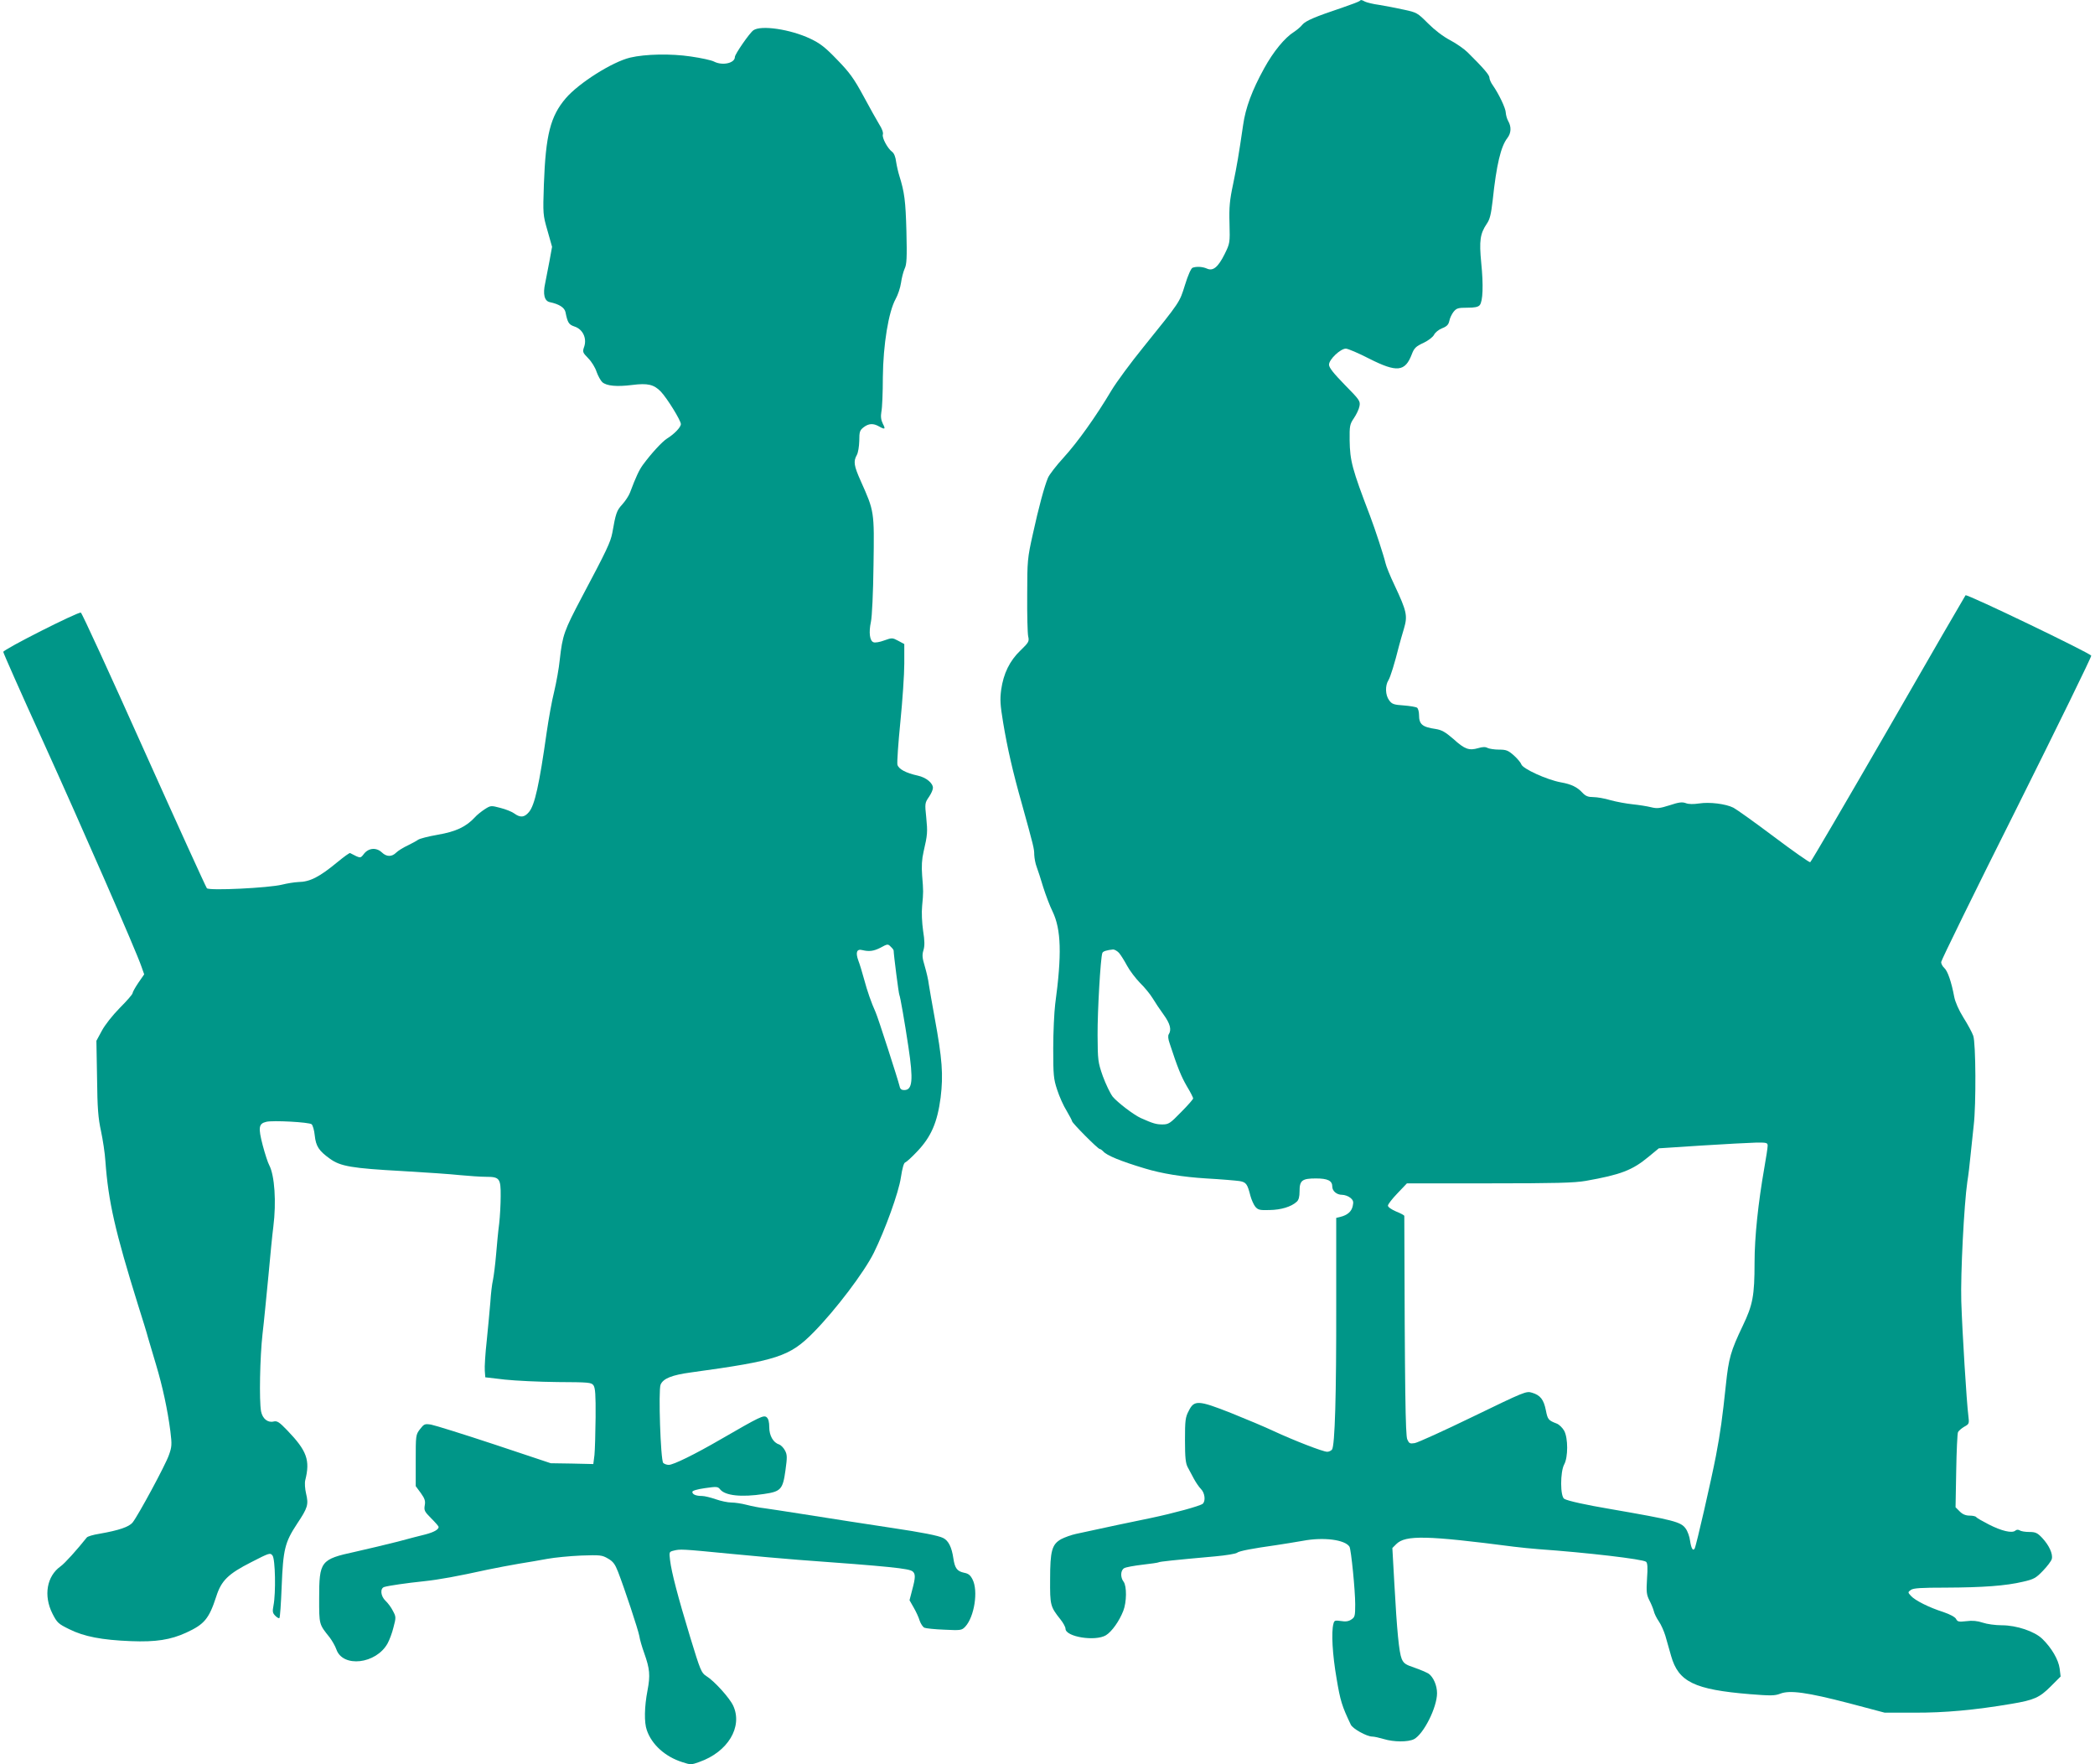
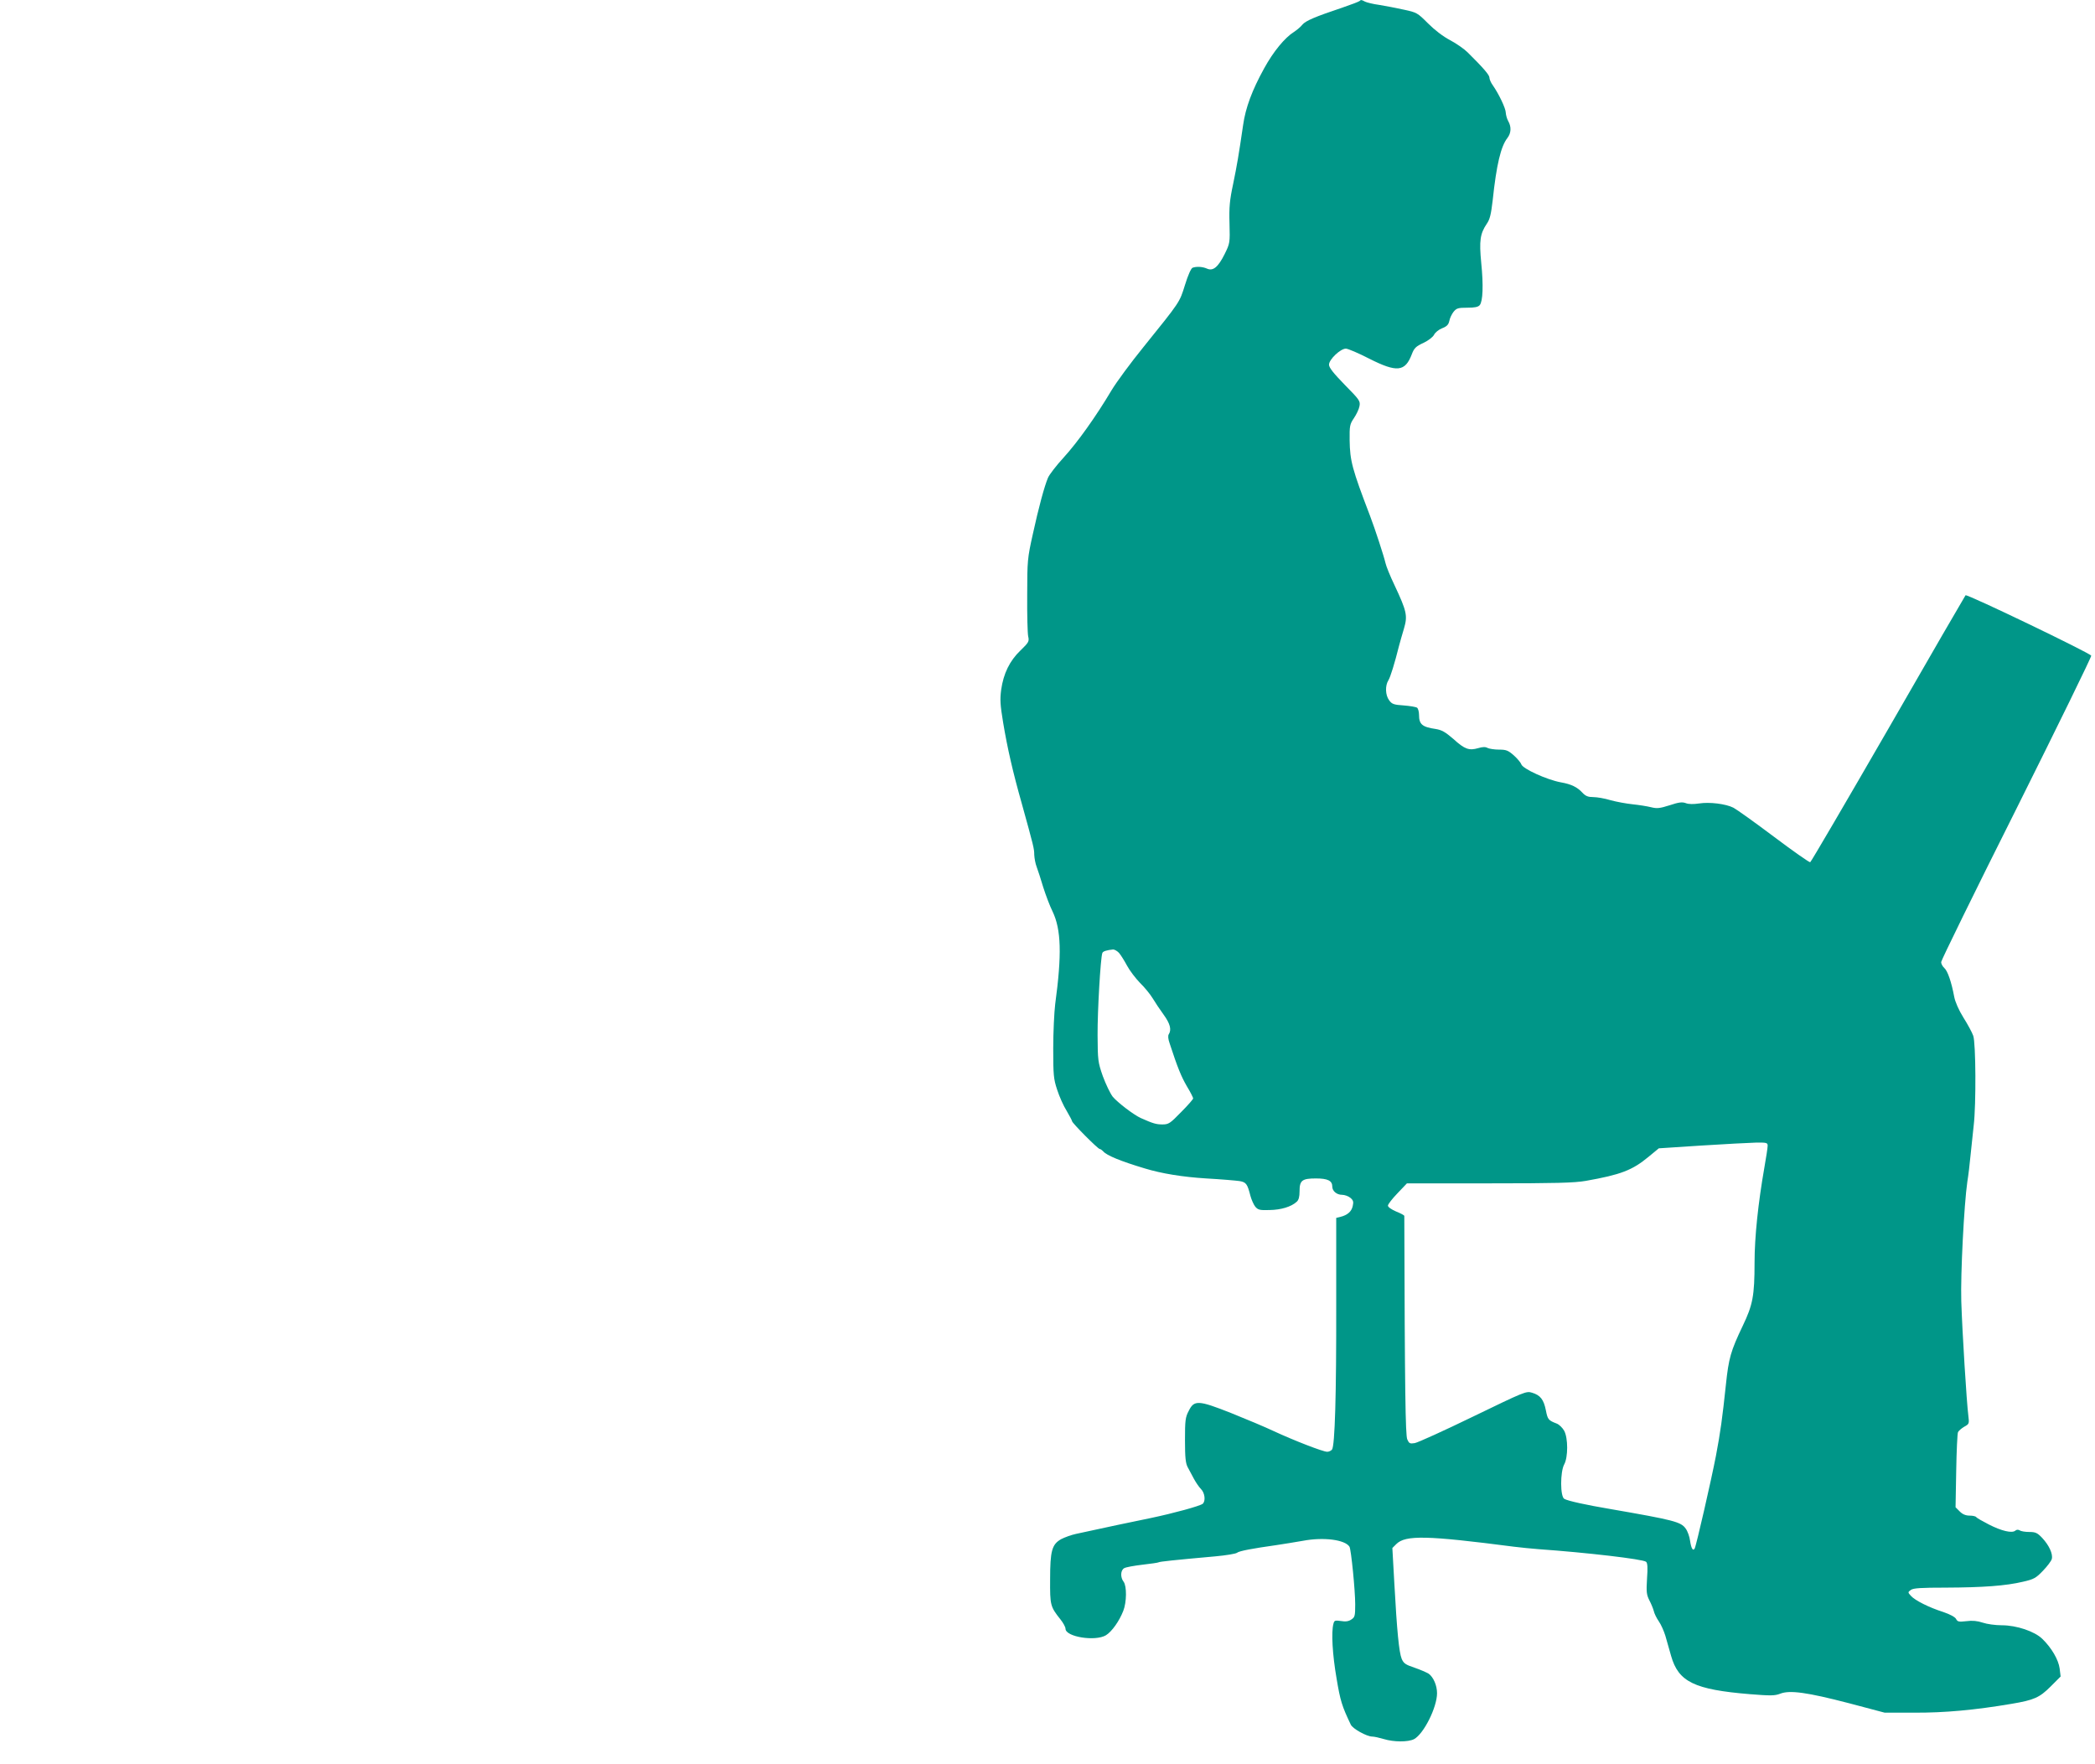
<svg xmlns="http://www.w3.org/2000/svg" version="1.0" width="1280pt" height="1078pt" viewBox="0 0 1280 1078" preserveAspectRatio="xMidYMid meet">
  <g transform="translate(0,1078) scale(0.1,-0.1)" fill="#009688" stroke="none">
    <path d="M8307 10774 c-4 -4 -51 -22 -104 -40 -170 -57 -226 -81 -246 -105 -10 -13 -33 -32 -51 -44 -56 -35 -126 -120 -182 -222 -74 -134 -114 -241 -129 -348 -27 -185 -37 -243 -61 -360 -21 -98 -25 -142 -22 -240 3 -119 3 -121 -30 -188 -40 -80 -71 -105 -108 -88 -27 12 -64 14 -88 5 -9 -4 -28 -46 -46 -105 -34 -108 -26 -97 -255 -381 -77 -95 -164 -213 -194 -263 -95 -160 -208 -318 -292 -410 -45 -49 -88 -105 -96 -124 -22 -52 -57 -181 -93 -346 -32 -144 -34 -159 -34 -370 -1 -121 2 -235 6 -253 7 -30 4 -37 -47 -86 -66 -63 -104 -141 -118 -240 -8 -60 -6 -92 12 -201 26 -156 59 -301 114 -495 72 -260 76 -275 76 -312 1 -21 7 -55 15 -75 8 -21 26 -77 40 -124 15 -47 40 -114 57 -148 53 -111 57 -263 16 -566 -6 -49 -12 -171 -12 -270 0 -163 2 -187 24 -253 13 -41 39 -99 58 -129 18 -31 33 -59 33 -63 0 -11 158 -170 169 -170 5 0 14 -7 21 -14 20 -25 108 -61 255 -105 102 -31 230 -52 375 -61 91 -5 182 -13 203 -16 41 -7 48 -17 67 -91 6 -22 19 -52 29 -65 17 -20 27 -23 88 -21 70 1 132 20 165 50 13 11 18 31 18 64 0 67 15 79 100 79 73 0 100 -14 100 -50 0 -27 27 -50 60 -50 15 0 38 -8 50 -18 18 -15 21 -24 15 -50 -7 -34 -32 -56 -76 -67 l-25 -6 0 -527 c1 -554 -8 -868 -26 -889 -6 -7 -19 -13 -29 -13 -26 0 -203 69 -324 125 -55 26 -174 76 -264 112 -200 79 -225 80 -258 13 -21 -39 -23 -59 -23 -180 0 -107 4 -141 17 -165 9 -16 26 -48 38 -71 12 -22 31 -50 43 -62 24 -24 29 -74 10 -90 -19 -14 -175 -57 -318 -87 -109 -22 -283 -59 -457 -97 -28 -6 -69 -21 -90 -32 -56 -32 -67 -71 -67 -246 -1 -157 1 -166 63 -244 17 -21 31 -47 31 -57 0 -50 182 -79 247 -40 36 22 82 87 106 149 21 53 22 151 2 178 -21 27 -19 71 4 83 10 6 60 15 111 21 51 6 96 12 100 15 7 4 87 13 345 36 66 6 126 16 133 22 13 11 93 26 242 47 41 6 113 18 160 26 126 24 258 7 285 -36 10 -16 35 -266 35 -352 0 -71 -2 -79 -24 -93 -16 -11 -35 -14 -63 -9 -36 5 -41 4 -46 -17 -14 -51 -6 -188 19 -333 23 -138 33 -170 87 -283 11 -25 98 -73 131 -73 12 0 43 -7 70 -15 62 -19 149 -19 185 -1 59 31 141 194 141 281 0 47 -22 98 -51 119 -13 8 -52 25 -87 37 -54 18 -66 26 -78 54 -16 39 -29 169 -45 463 l-12 214 24 24 c56 56 187 53 719 -16 41 -5 109 -12 150 -15 296 -21 638 -61 657 -77 9 -7 11 -35 6 -103 -5 -81 -3 -98 14 -132 11 -21 23 -50 27 -65 3 -15 17 -44 31 -64 14 -20 31 -59 40 -88 8 -28 24 -84 35 -123 45 -159 142 -206 482 -234 126 -10 151 -10 185 3 58 23 165 8 419 -58 l219 -58 180 0 c185 -1 371 16 595 54 137 23 171 38 238 105 l62 62 -6 49 c-7 53 -49 126 -106 181 -47 46 -158 83 -247 83 -39 0 -91 7 -117 16 -33 11 -63 14 -100 9 -46 -5 -54 -4 -63 14 -7 12 -37 28 -78 42 -88 28 -173 71 -198 99 -19 21 -19 22 0 36 15 11 62 14 214 14 227 1 366 11 471 36 66 15 79 22 122 67 27 28 51 60 54 72 8 31 -17 84 -58 128 -30 32 -42 37 -79 37 -24 0 -51 4 -59 10 -9 5 -19 5 -27 -2 -20 -17 -84 -2 -162 38 -39 20 -74 40 -77 45 -3 5 -21 9 -40 9 -24 0 -43 8 -60 25 l-26 26 4 222 c2 122 7 229 11 237 4 8 21 23 38 33 31 17 31 19 25 69 -10 76 -37 508 -43 698 -5 164 17 593 37 730 6 36 15 110 20 165 6 55 14 136 19 180 15 125 13 503 -3 547 -7 20 -34 70 -60 111 -28 45 -50 95 -56 126 -17 91 -40 158 -60 176 -11 10 -20 26 -20 37 0 10 207 433 461 939 253 507 458 926 456 933 -7 16 -759 378 -768 369 -4 -5 -217 -372 -473 -818 -257 -445 -471 -811 -476 -813 -5 -2 -105 68 -222 156 -117 88 -228 167 -247 177 -47 24 -147 36 -210 26 -34 -5 -64 -5 -81 2 -22 8 -42 6 -99 -13 -60 -19 -77 -21 -113 -12 -24 6 -74 14 -113 18 -38 4 -99 15 -135 25 -36 11 -83 19 -106 19 -31 0 -46 6 -65 26 -32 35 -69 53 -132 64 -87 16 -233 83 -242 110 -3 10 -24 35 -45 54 -35 31 -47 36 -91 36 -28 0 -59 5 -70 10 -13 8 -31 7 -58 -1 -55 -16 -82 -7 -151 56 -50 43 -71 55 -108 61 -82 12 -102 28 -102 86 0 20 -6 40 -12 44 -7 5 -44 11 -82 14 -60 4 -72 8 -89 32 -23 31 -25 89 -4 122 12 19 38 103 65 211 6 22 19 69 30 105 23 78 17 105 -57 263 -27 56 -52 118 -56 137 -9 40 -64 209 -95 290 -109 285 -122 334 -124 460 -1 88 1 98 26 135 15 22 31 55 34 73 6 31 2 38 -90 131 -70 72 -96 105 -96 123 0 32 70 98 103 98 12 0 76 -27 142 -61 170 -86 220 -81 261 27 14 37 25 48 71 69 31 15 58 36 65 50 6 13 28 31 48 39 29 11 40 22 45 45 3 17 15 42 26 56 18 22 28 25 84 25 45 0 66 4 76 16 19 23 23 121 9 258 -13 136 -7 178 34 239 19 27 26 58 36 143 23 218 50 330 90 381 23 30 25 68 5 103 -8 14 -14 37 -15 51 0 27 -43 116 -80 169 -11 15 -20 36 -20 46 0 16 -37 59 -133 154 -21 21 -70 55 -108 75 -42 22 -94 62 -134 102 -64 64 -68 67 -148 84 -45 10 -113 23 -150 29 -38 5 -77 15 -87 20 -22 12 -25 12 -33 4z m-1470 -5816 c11 -13 33 -48 49 -78 16 -30 52 -77 79 -105 28 -27 63 -70 78 -95 15 -25 45 -70 67 -100 39 -54 49 -91 31 -119 -6 -8 -4 -30 5 -55 49 -150 71 -203 105 -262 22 -36 39 -70 39 -75 0 -5 -33 -43 -74 -84 -67 -69 -76 -75 -114 -75 -38 0 -58 6 -132 39 -44 20 -142 95 -172 131 -15 20 -42 76 -60 125 -30 86 -31 97 -32 250 -1 145 18 473 29 502 3 11 27 18 66 22 8 0 25 -9 36 -21z m3963 -1178 c0 -12 -9 -71 -20 -133 -38 -217 -60 -425 -60 -580 0 -204 -11 -260 -72 -387 -74 -155 -86 -198 -103 -359 -22 -207 -33 -288 -61 -436 -29 -150 -121 -552 -130 -566 -10 -18 -21 0 -28 47 -3 25 -15 59 -27 75 -29 41 -73 52 -459 119 -148 25 -258 49 -282 62 -26 13 -26 165 -1 211 24 44 24 160 0 205 -10 18 -30 38 -45 44 -52 20 -56 25 -67 81 -13 66 -34 93 -85 108 -35 11 -46 6 -360 -146 -177 -86 -338 -159 -356 -162 -30 -5 -35 -2 -46 23 -11 26 -15 293 -18 1365 0 4 -22 16 -50 27 -28 12 -50 27 -50 36 0 8 26 42 58 75 l58 61 502 0 c408 0 520 3 590 15 215 38 285 65 384 147 l63 52 260 17 c143 9 293 17 333 18 66 1 72 -1 72 -19z" />
-     <path d="M4603 10595 c-23 -16 -113 -146 -113 -163 0 -38 -76 -55 -128 -28 -15 8 -79 22 -142 31 -121 18 -277 15 -370 -7 -109 -26 -313 -155 -393 -248 -94 -110 -123 -223 -134 -527 -6 -181 -6 -185 22 -282 l28 -99 -16 -88 c-9 -49 -21 -109 -26 -134 -15 -67 -5 -109 28 -116 57 -12 90 -33 96 -61 13 -65 20 -76 55 -88 50 -16 76 -70 60 -121 -12 -34 -11 -37 24 -73 20 -20 43 -57 51 -83 9 -25 25 -54 35 -63 26 -23 88 -29 183 -17 94 12 132 3 174 -40 39 -41 123 -177 123 -199 0 -19 -40 -61 -84 -88 -30 -19 -95 -89 -148 -161 -23 -32 -41 -69 -79 -170 -7 -19 -29 -52 -48 -73 -33 -36 -39 -53 -60 -173 -11 -57 -34 -106 -187 -394 -108 -205 -117 -230 -134 -381 -5 -52 -21 -139 -34 -194 -14 -55 -34 -167 -46 -250 -45 -319 -73 -445 -108 -486 -28 -34 -53 -36 -90 -9 -15 11 -53 26 -85 34 -57 15 -59 15 -95 -8 -20 -13 -48 -35 -61 -50 -54 -58 -116 -87 -226 -106 -58 -10 -112 -24 -121 -31 -8 -6 -37 -22 -64 -35 -26 -12 -58 -32 -69 -43 -27 -27 -59 -27 -88 1 -33 31 -79 28 -108 -7 -24 -31 -20 -31 -86 3 -4 2 -38 -23 -77 -55 -110 -91 -168 -121 -239 -122 -23 -1 -68 -8 -100 -16 -80 -20 -444 -38 -459 -22 -6 7 -179 387 -385 846 -205 458 -378 835 -385 838 -17 6 -474 -225 -474 -240 0 -6 108 -251 241 -542 240 -529 572 -1288 603 -1380 l17 -48 -36 -52 c-19 -28 -35 -57 -35 -63 0 -7 -35 -47 -78 -90 -45 -46 -91 -104 -110 -140 l-33 -61 4 -228 c2 -186 7 -245 24 -323 11 -52 24 -135 27 -185 18 -247 59 -427 200 -880 26 -82 54 -172 61 -200 8 -27 30 -102 49 -165 39 -130 70 -273 87 -405 10 -81 9 -95 -9 -145 -20 -59 -186 -366 -221 -411 -22 -28 -84 -49 -204 -70 -38 -6 -72 -16 -77 -23 -58 -73 -135 -159 -160 -176 -84 -60 -105 -178 -50 -288 29 -57 36 -63 103 -96 90 -45 199 -66 377 -73 152 -6 242 8 338 52 111 51 139 85 183 220 31 98 73 139 215 211 111 57 115 58 129 40 17 -22 21 -228 6 -305 -7 -37 -6 -46 11 -63 11 -11 22 -17 25 -14 4 3 10 90 14 194 9 225 19 268 94 382 66 99 71 117 55 185 -7 29 -9 66 -5 81 31 123 10 180 -110 305 -49 51 -62 59 -83 54 -36 -9 -68 17 -77 62 -12 65 -7 331 9 473 9 74 24 234 36 355 11 121 24 256 30 300 19 151 8 313 -25 376 -8 14 -26 69 -40 122 -28 108 -25 132 22 143 38 10 262 -2 277 -15 7 -6 16 -37 19 -68 7 -66 25 -94 92 -142 64 -47 134 -59 445 -76 140 -8 299 -19 353 -25 54 -5 124 -10 157 -10 82 0 90 -10 89 -118 0 -48 -4 -123 -9 -167 -6 -44 -14 -129 -19 -190 -5 -60 -14 -130 -19 -155 -6 -25 -13 -85 -16 -135 -4 -49 -14 -155 -22 -235 -9 -80 -14 -163 -12 -185 l3 -40 120 -14 c66 -7 211 -14 323 -15 189 -1 205 -2 218 -20 11 -16 14 -58 13 -195 -1 -97 -4 -201 -7 -231 l-7 -55 -130 3 -130 2 -345 115 c-190 63 -364 117 -386 121 -39 6 -43 4 -68 -28 -26 -34 -26 -38 -26 -192 l0 -156 31 -42 c25 -35 29 -49 24 -76 -5 -30 -1 -38 39 -78 25 -25 46 -49 46 -53 0 -16 -28 -32 -81 -46 -30 -7 -106 -27 -169 -44 -63 -16 -180 -44 -260 -62 -212 -46 -220 -57 -220 -286 0 -160 -1 -156 64 -237 15 -20 34 -53 41 -73 39 -114 243 -90 313 36 11 20 28 64 36 98 16 60 16 65 -3 100 -10 21 -31 49 -45 62 -31 29 -35 77 -8 85 26 8 136 24 242 35 94 10 203 30 390 71 52 11 138 27 190 36 52 8 131 22 175 30 44 8 136 17 205 20 117 4 128 3 164 -18 32 -18 44 -35 62 -81 41 -106 122 -351 130 -392 3 -22 17 -69 30 -105 34 -96 38 -135 20 -229 -19 -99 -21 -195 -4 -242 30 -88 112 -162 216 -195 51 -17 56 -17 105 1 174 61 266 214 207 343 -22 48 -116 152 -165 182 -30 19 -36 34 -98 237 -76 250 -114 396 -123 470 -6 51 -6 52 22 59 40 10 47 10 344 -19 146 -14 333 -31 415 -37 564 -41 679 -53 701 -71 18 -15 18 -37 -3 -114 l-16 -62 25 -44 c14 -24 31 -60 37 -81 7 -20 20 -39 29 -43 9 -4 64 -10 122 -12 101 -5 106 -4 128 19 55 60 80 218 44 288 -13 26 -25 36 -52 41 -42 9 -56 27 -65 87 -10 69 -30 109 -62 125 -29 15 -134 35 -308 61 -159 24 -366 56 -555 86 -96 15 -199 31 -229 35 -30 3 -79 13 -110 21 -30 8 -72 14 -93 14 -21 0 -64 9 -95 20 -32 11 -69 20 -84 20 -36 0 -59 9 -59 25 0 7 28 16 78 23 71 10 78 10 92 -8 31 -38 129 -49 267 -28 104 15 116 28 132 145 11 79 11 95 -3 121 -9 17 -25 33 -36 37 -36 11 -60 54 -60 105 0 31 -5 52 -16 61 -18 15 -42 3 -279 -134 -162 -94 -291 -157 -319 -157 -13 0 -28 6 -34 12 -16 20 -30 444 -16 478 16 38 69 59 187 75 526 72 602 97 747 244 135 137 310 368 369 487 69 140 152 369 165 459 9 58 18 91 27 93 8 3 40 32 72 66 86 90 124 178 144 330 17 140 10 235 -37 491 -15 83 -31 173 -35 200 -3 28 -15 78 -25 112 -15 50 -17 68 -8 97 8 27 8 57 -2 119 -7 50 -10 111 -6 152 8 84 8 89 0 187 -4 55 -2 98 9 145 24 104 25 118 16 210 -9 83 -8 88 16 123 14 20 25 45 25 56 0 30 -42 64 -92 75 -73 16 -118 40 -125 67 -3 14 5 131 18 261 13 130 24 290 24 356 l0 120 -37 20 c-36 19 -38 19 -86 2 -26 -10 -56 -15 -65 -11 -23 8 -30 59 -16 124 7 31 14 181 16 348 5 330 5 327 -78 513 -42 94 -46 120 -24 159 8 14 14 52 15 87 0 54 3 64 26 82 31 24 59 26 94 6 37 -21 42 -18 24 16 -11 23 -14 43 -9 73 5 22 9 118 9 211 2 201 35 400 78 478 14 25 29 70 33 99 4 29 14 68 22 86 13 26 15 67 11 230 -5 185 -12 238 -43 337 -7 22 -16 61 -20 87 -3 28 -13 53 -24 60 -28 21 -63 86 -57 106 4 11 -5 36 -22 62 -15 25 -59 103 -97 174 -58 107 -85 144 -160 221 -74 77 -104 100 -165 129 -121 57 -300 84 -347 51z m841 -5601 c9 -8 16 -18 16 -22 0 -23 31 -266 35 -271 5 -9 32 -162 55 -316 31 -205 25 -265 -25 -265 -19 0 -26 7 -30 28 -7 31 -131 417 -145 447 -27 60 -51 129 -70 200 -12 44 -28 97 -36 117 -18 50 -9 72 25 63 42 -10 69 -6 109 14 46 25 47 25 66 5z" />
  </g>
</svg>